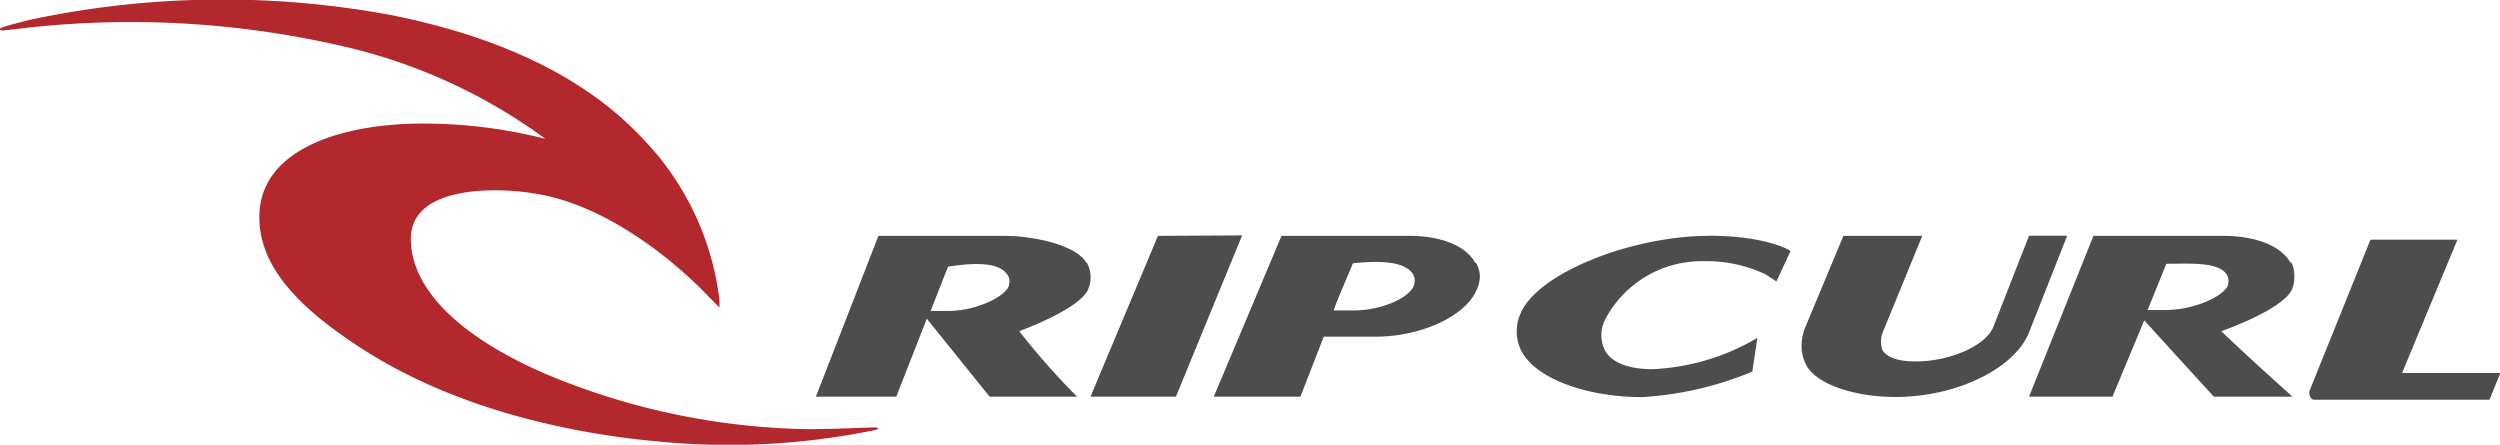
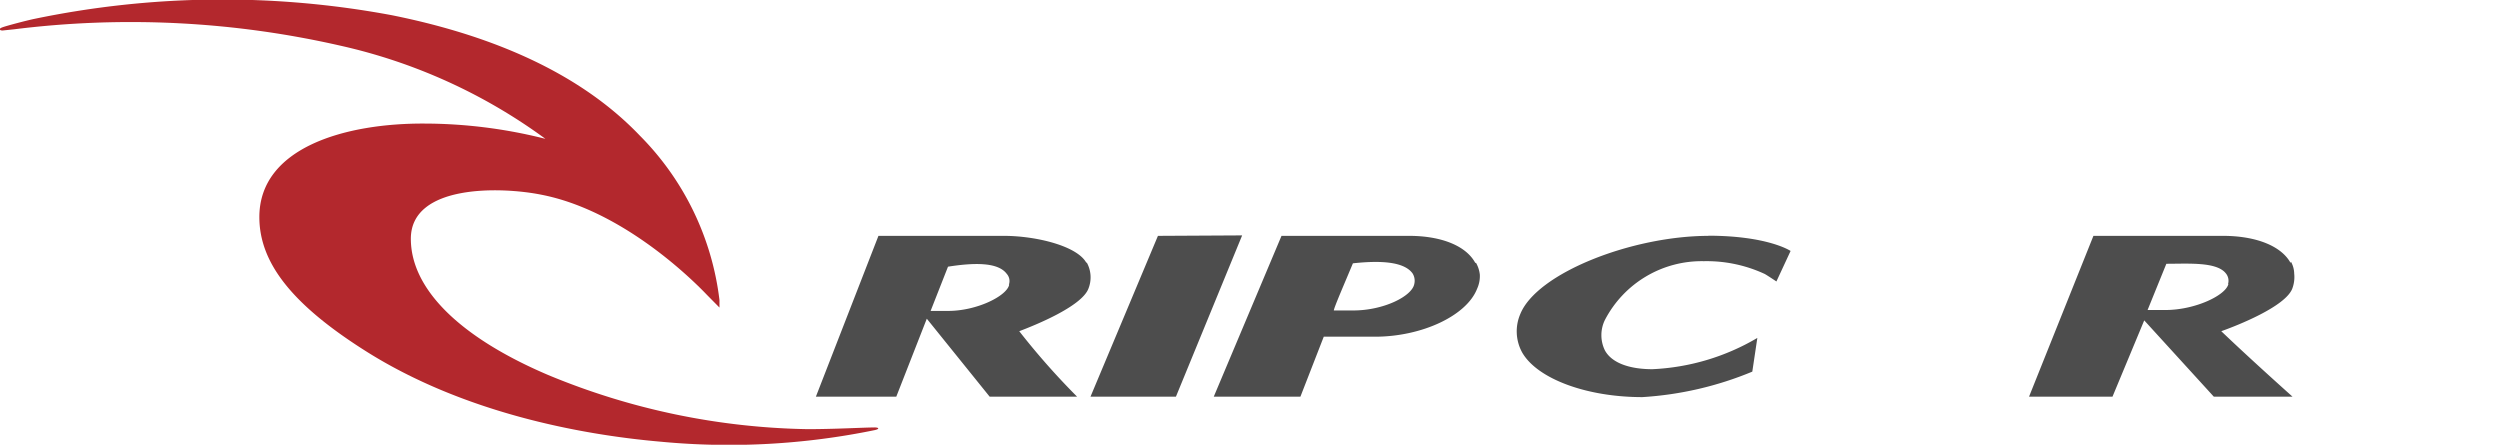
<svg xmlns="http://www.w3.org/2000/svg" viewBox="0 0 163.87 29.15">
  <defs>
    <style>.cls-1{fill:#4d4d4d;}.cls-2{fill:#b3282d;}</style>
  </defs>
  <g id="Layer_2" data-name="Layer 2">
    <g id="Layer_1-2" data-name="Layer 1">
      <path class="cls-1" d="M66.15,18.66c-.14.73-2.1,1.72-4,1.72H61l1.14-2.9c1.72-.27,3.28-.3,3.85.47a.71.71,0,0,1,.14.71m5.08-1.43c-.6-1.11-3.3-1.77-5.41-1.77H57.58L53.48,26h5.27l2-5.11L64.87,26H70.6a47.56,47.56,0,0,1-3.79-4.29c1-.38,4.07-1.61,4.53-2.78a2,2,0,0,0-.11-1.73m74.84,1.4c-.14.74-2.16,1.72-4.13,1.72h-1.17L142,17.29c1.44,0,3.3-.14,3.9.63a.76.76,0,0,1,.14.71m4.1-1.4c-.61-1.11-2.27-1.77-4.43-1.77h-8.49L133,26h5.47L140.55,21,145.11,26h5.16s-2.64-2.35-4.67-4.29c1.07-.38,4.18-1.61,4.65-2.78a2.15,2.15,0,0,0,.13-1,1.65,1.65,0,0,0-.21-.77M75.9,15.46,71.48,26h5.6l4.34-10.57Zm16.8,3.17c-.16.79-2,1.72-4,1.72H87.43c0-.17.74-1.86,1.25-3.09,1.75-.19,3.34-.13,3.91.66a.91.91,0,0,1,.11.71m4-1.4c-.6-1.11-2.21-1.77-4.34-1.77H84L79.56,26h5.68l1.53-3.93h3.36c3.06,0,6-1.37,6.69-3.14A2,2,0,0,0,97,18a2,2,0,0,0-.25-.77M112,15.46c-5,0-11.26,2.43-12.35,5.13a2.87,2.87,0,0,0,.14,2.54c1,1.7,4.2,2.9,7.86,2.9a22.31,22.31,0,0,0,7.21-1.67l.33-2.21a14.83,14.83,0,0,1-6.88,2.05c-1.56,0-2.68-.44-3.11-1.23a2.27,2.27,0,0,1,0-2,7.15,7.15,0,0,1,6.48-3.85,9.05,9.05,0,0,1,4,.84c.24.14.76.49.76.49l.93-2s-1.47-1-5.43-1" />
-       <path class="cls-1" d="M155.38,15.71l-4,9.92a.4.4,0,0,0,0,.19h0c0,.14.11.38.3.38h11.5l.71-1.75h-6.44l3.63-8.74Z" />
-       <path class="cls-1" d="M120.83,15.46l-2.48,5.95a3.23,3.23,0,0,0-.25,1.53,2.75,2.75,0,0,0,.3,1c.68,1.26,3.17,2.08,5.85,2.08,4.12,0,7.83-1.94,8.74-4.21l2.51-6.36H133l-2.35,6c-.49,1.2-2.81,2.24-5.08,2.24-1.56,0-2-.46-2.18-.74a1.71,1.71,0,0,1,0-1.12S126,15.46,126,15.46Z" />
      <path class="cls-2" d="M52.93,28.13a46.21,46.21,0,0,1-17-3.55c-5.82-2.48-9-5.65-9-8.93,0-3.6,5.95-3.41,8.54-2.89,5.17,1,9.65,5.29,10.88,6.58l.81.82,0-.49A18.38,18.38,0,0,0,41.93,8.88C38.27,5.05,32.8,2.43,25.7,1a60.5,60.5,0,0,0-23.46.24c-.44.09-1.78.44-2.08.55S0,2,.16,2l.77-.08A61.74,61.74,0,0,1,22.34,3,36,36,0,0,1,35.75,9.1a32.4,32.4,0,0,0-7.86-1C22.64,8.06,17,9.67,17,14.23c0,3,2.15,5.74,7,8.8,6.34,4,14,5.46,19.28,5.92a47.43,47.43,0,0,0,14.07-.76c.35-.08.25-.19-.11-.17-.57,0-2.54.11-4.29.11Z" />
    </g>
  </g>
</svg>